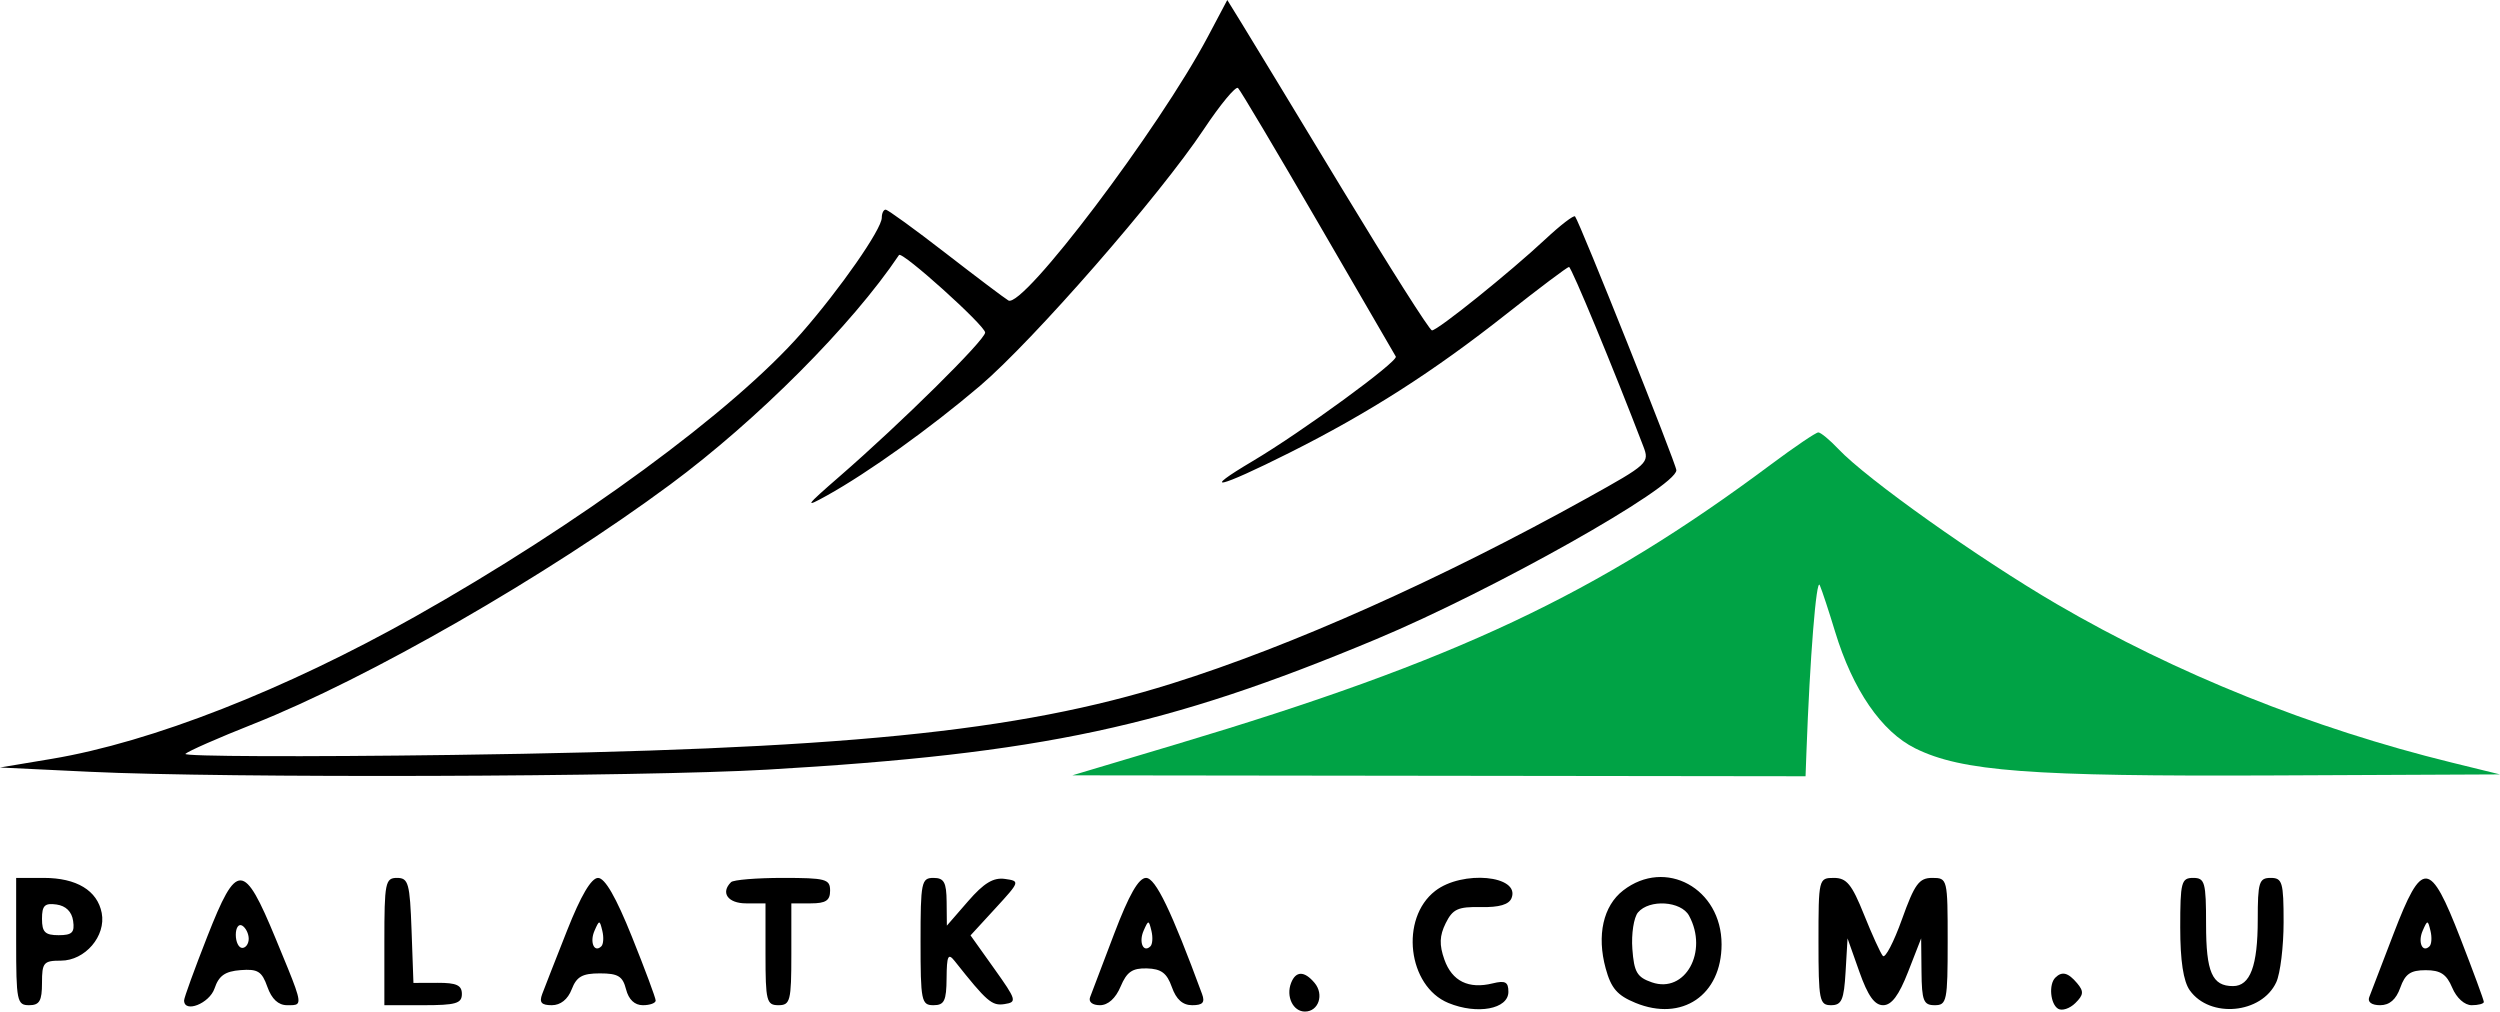
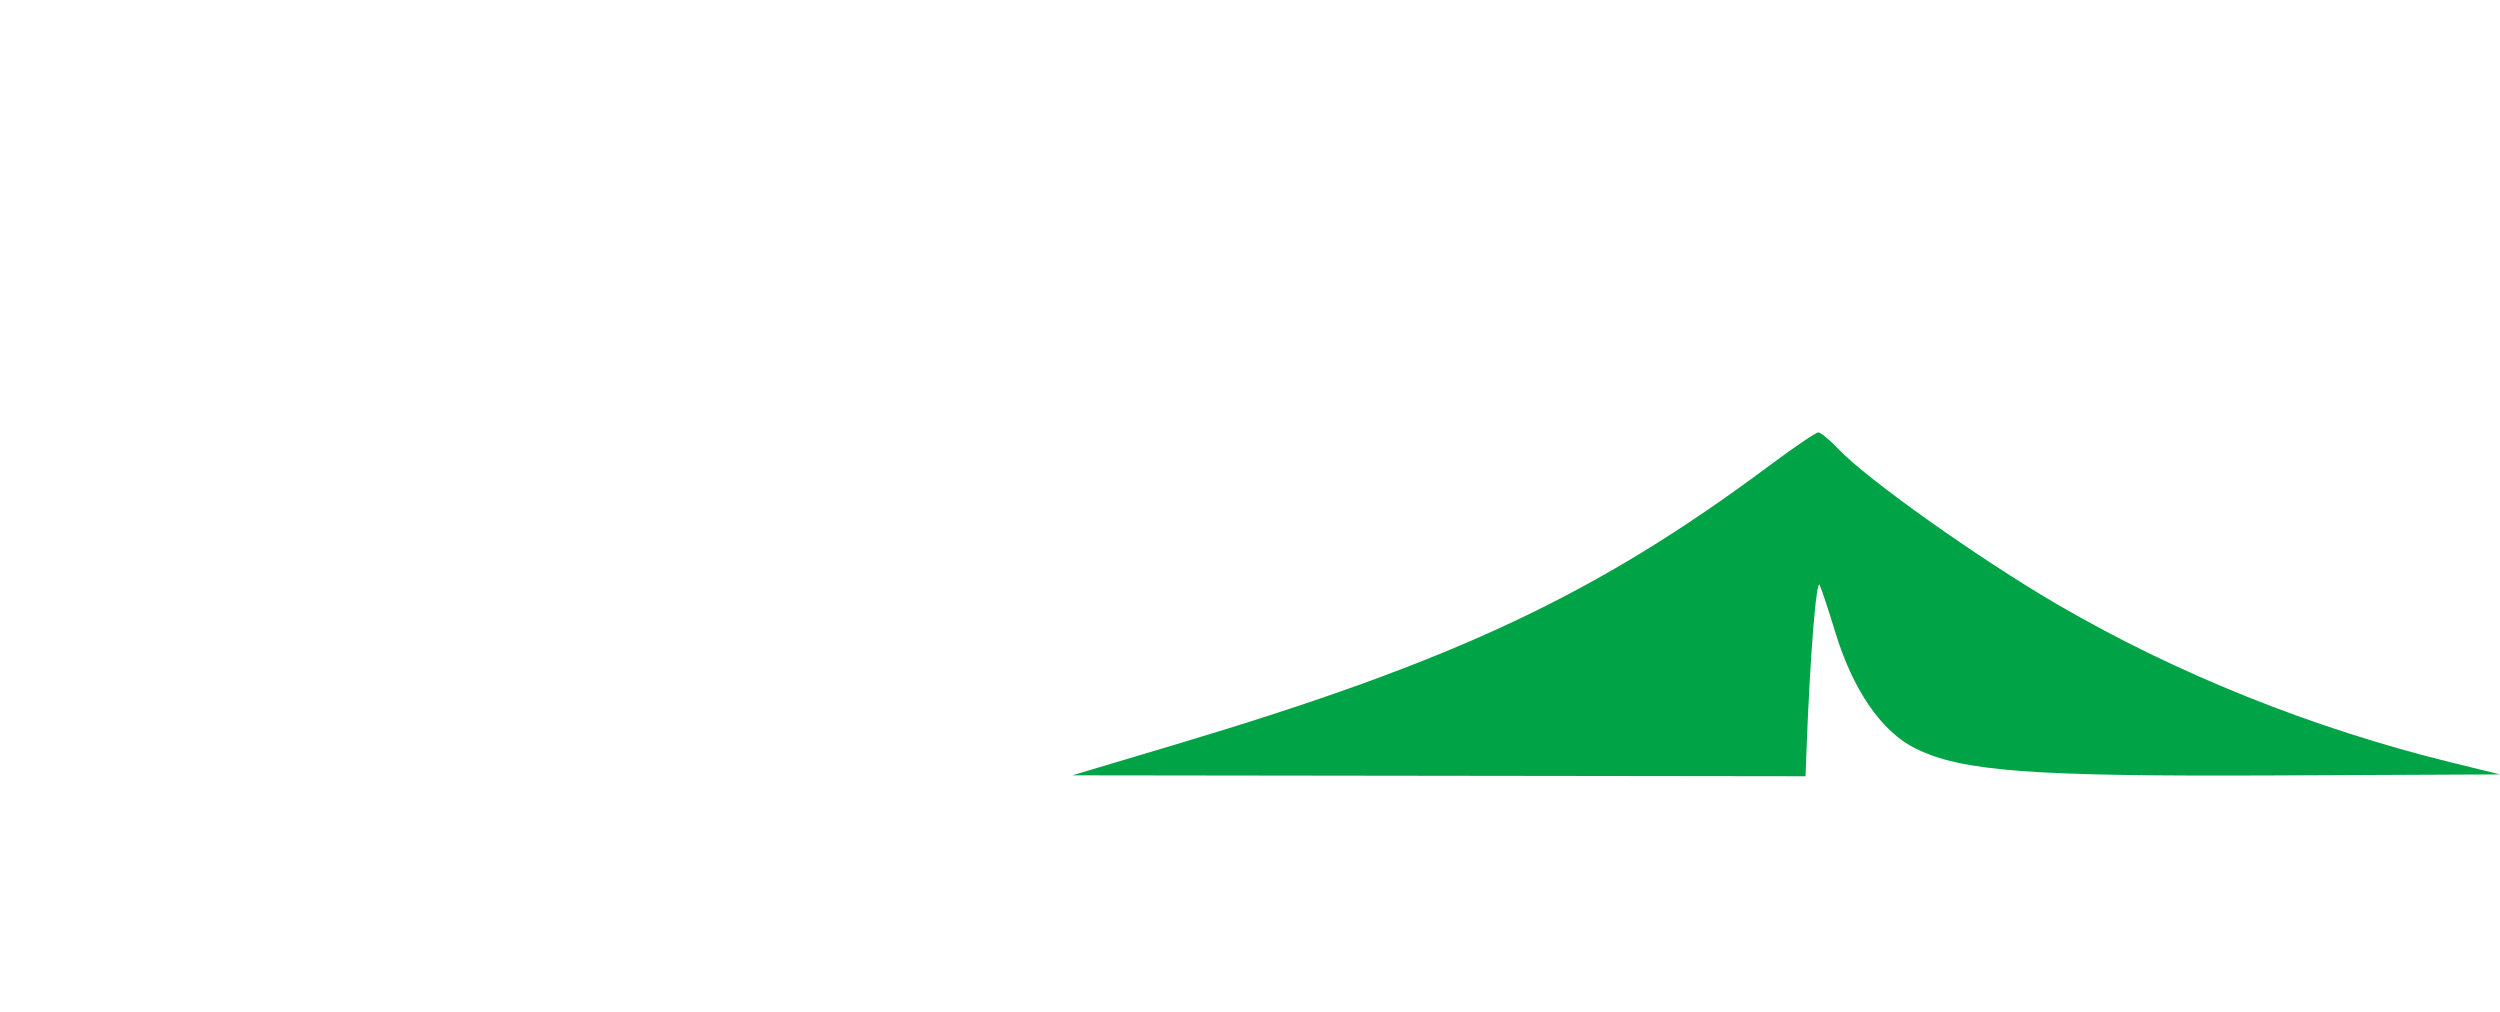
<svg xmlns="http://www.w3.org/2000/svg" width="173" height="70" viewBox="0 0 173 70" fill="none">
-   <path fill-rule="evenodd" clip-rule="evenodd" d="M69.779 20.792C70.778 21.384 80.2 8.921 83.593 2.52L84.928 0L85.939 1.639C86.496 2.54 89.615 7.682 92.872 13.065C96.129 18.448 98.927 22.858 99.09 22.864C99.47 22.88 104.484 18.848 106.942 16.551C107.982 15.579 108.906 14.87 108.994 14.976C109.305 15.346 116.004 32.13 116.004 32.539C116.004 33.711 103.334 40.845 95.245 44.227C80.719 50.301 72.054 52.158 53.102 53.258C44.388 53.764 15.599 53.856 6.217 53.408L0 53.111L3.576 52.513C10.478 51.36 19.723 47.741 28.728 42.668C40.015 36.31 50.737 28.441 55.465 23.044C58.137 19.994 61.019 15.854 61.019 15.065C61.019 14.759 61.14 14.508 61.286 14.508C61.433 14.508 63.294 15.857 65.421 17.505C67.549 19.153 69.51 20.633 69.779 20.792ZM96.59 24.673C96.508 24.532 94.082 20.355 91.2 15.389C88.318 10.424 85.83 6.239 85.671 6.09C85.513 5.942 84.445 7.23 83.299 8.953C80.246 13.543 71.492 23.577 67.803 26.713C64.357 29.642 60.088 32.699 57.22 34.292C55.621 35.18 55.717 35.038 58.114 32.955C62.387 29.242 68.172 23.523 68.172 23.012C68.172 22.533 62.411 17.349 62.211 17.647C58.953 22.502 52.421 29.055 46.382 33.527C37.843 39.85 25.482 46.95 17.525 50.103C15.116 51.057 13.004 51.986 12.831 52.167C12.658 52.348 20.966 52.382 31.292 52.242C58.174 51.878 70.344 50.67 81.09 47.302C89.368 44.707 99.692 40.097 109.834 34.466C114.067 32.114 114.158 32.031 113.716 30.881C111.636 25.454 108.742 18.472 108.575 18.472C108.462 18.472 106.516 19.935 104.251 21.723C99.184 25.724 94.728 28.574 89.226 31.334C84.292 33.809 82.986 34.103 86.692 31.905C90.088 29.89 96.782 24.999 96.59 24.673ZM2.012 69.56C1.177 69.56 1.118 69.266 1.118 65.156V60.751H3.03C5.298 60.751 6.737 61.622 7.039 63.176C7.348 64.77 5.888 66.477 4.214 66.477C3.017 66.477 2.906 66.608 2.906 68.018C2.906 69.266 2.735 69.56 2.012 69.56ZM12.739 69.229C12.738 69.048 13.462 67.055 14.348 64.801C16.391 59.602 16.869 59.616 19.071 64.941C20.443 68.26 20.846 69.196 20.575 69.458C20.458 69.572 20.215 69.56 19.869 69.56C19.261 69.56 18.801 69.133 18.503 68.292C18.123 67.216 17.84 67.04 16.646 67.132C15.572 67.216 15.145 67.516 14.846 68.4C14.493 69.443 12.742 70.132 12.739 69.229ZM26.598 69.56V65.156C26.598 61.075 26.663 60.751 27.474 60.751C28.263 60.751 28.363 61.113 28.48 64.385L28.61 68.018L30.286 68.012C31.592 68.008 31.962 68.178 31.962 68.783C31.962 69.439 31.545 69.56 29.28 69.56H26.598ZM37.52 68.789C37.678 68.365 38.454 66.384 39.244 64.386C40.2 61.968 40.916 60.754 41.386 60.753C41.862 60.752 42.629 62.084 43.733 64.834C44.635 67.079 45.373 69.061 45.373 69.238C45.373 69.415 44.975 69.56 44.488 69.56C43.916 69.56 43.503 69.169 43.322 68.459C43.091 67.553 42.77 67.358 41.514 67.358C40.297 67.358 39.901 67.581 39.562 68.459C39.292 69.158 38.789 69.56 38.184 69.56C37.465 69.56 37.302 69.371 37.52 68.789ZM51.632 62.513C50.371 62.513 49.847 61.776 50.589 61.045C50.752 60.883 52.362 60.751 54.165 60.751C57.145 60.751 57.443 60.832 57.443 61.632C57.443 62.318 57.145 62.513 56.102 62.513H54.761V66.036C54.761 69.266 54.686 69.56 53.867 69.56C53.047 69.56 52.973 69.266 52.973 66.036V62.513H51.632ZM64.596 69.56C63.761 69.56 63.702 69.266 63.702 65.156C63.702 61.045 63.761 60.751 64.596 60.751C65.328 60.751 65.493 61.05 65.507 62.403L65.523 64.055L66.994 62.362C68.084 61.107 68.742 60.709 69.538 60.821C70.595 60.969 70.584 61.002 68.887 62.85L67.161 64.729L68.803 67.034C70.349 69.203 70.39 69.348 69.512 69.483C68.638 69.617 68.296 69.32 66.063 66.503C65.61 65.932 65.516 66.133 65.504 67.688C65.492 69.261 65.347 69.56 64.596 69.56ZM75.433 69.009C75.546 68.707 76.298 66.725 77.105 64.605C78.132 61.907 78.793 60.751 79.308 60.751C79.962 60.751 81.059 63.027 83.183 68.789C83.397 69.371 83.231 69.56 82.501 69.56C81.842 69.56 81.395 69.162 81.092 68.305C80.749 67.335 80.358 67.042 79.369 67.014C78.359 66.986 77.975 67.25 77.546 68.269C77.204 69.084 76.677 69.56 76.116 69.56C75.595 69.56 75.313 69.332 75.433 69.009ZM100.23 69.407C97.411 68.246 96.859 63.556 99.317 61.651C101.19 60.2 105.212 60.576 104.601 62.144C104.424 62.596 103.75 62.795 102.477 62.77C100.889 62.739 100.527 62.905 100.041 63.888C99.612 64.755 99.59 65.381 99.951 66.402C100.48 67.897 101.627 68.462 103.296 68.049C104.166 67.835 104.381 67.951 104.381 68.635C104.381 69.828 102.226 70.229 100.23 69.407ZM111.112 67.01C110.486 64.721 110.943 62.688 112.323 61.619C115.251 59.35 119.133 61.477 119.133 65.35C119.133 68.867 116.396 70.725 113.171 69.397C111.913 68.88 111.488 68.388 111.112 67.01ZM126.709 69.56C125.904 69.56 125.839 69.227 125.839 65.156C125.839 60.809 125.852 60.751 126.904 60.751C127.786 60.751 128.145 61.189 128.986 63.284C129.544 64.676 130.133 65.967 130.294 66.151C130.455 66.336 131.05 65.196 131.615 63.619C132.492 61.171 132.799 60.751 133.711 60.751C134.766 60.751 134.779 60.805 134.779 65.156C134.779 69.266 134.72 69.56 133.885 69.56C133.108 69.56 132.988 69.258 132.968 67.247L132.944 64.935L132.042 67.247C131.404 68.883 130.898 69.56 130.313 69.56C129.718 69.56 129.258 68.913 128.668 67.247L127.85 64.935L127.715 67.247C127.601 69.2 127.444 69.56 126.709 69.56ZM151.532 68.53C151.088 67.905 150.872 66.485 150.872 64.177C150.872 61.045 150.949 60.751 151.766 60.751C152.578 60.751 152.66 61.045 152.66 63.966C152.66 67.277 153.079 68.238 154.522 68.238C155.715 68.238 156.236 66.842 156.236 63.643C156.236 61.045 156.327 60.751 157.13 60.751C157.939 60.751 158.025 61.045 158.025 63.814C158.025 65.498 157.797 67.367 157.519 67.968C156.507 70.158 152.928 70.494 151.532 68.53ZM163.949 69.009C164.064 68.707 164.824 66.725 165.638 64.605C167.617 59.454 168.146 59.491 170.259 64.93C171.152 67.229 171.882 69.211 171.882 69.335C171.882 69.458 171.505 69.56 171.042 69.56C170.548 69.56 169.994 69.062 169.694 68.349C169.299 67.412 168.884 67.137 167.856 67.137C166.809 67.137 166.437 67.394 166.099 68.349C165.81 69.165 165.356 69.56 164.705 69.56C164.12 69.56 163.823 69.343 163.949 69.009ZM4.055 64.715C4.99 64.715 5.177 64.531 5.06 63.724C4.968 63.087 4.558 62.683 3.912 62.592C3.093 62.478 2.906 62.662 2.906 63.583C2.906 64.505 3.119 64.715 4.055 64.715ZM114.314 67.98C116.61 68.771 118.234 65.853 116.882 63.365C116.331 62.35 114.133 62.21 113.349 63.141C113.058 63.486 112.883 64.623 112.959 65.665C113.077 67.276 113.281 67.624 114.314 67.98ZM16.764 65.596C17.009 65.596 17.211 65.311 17.211 64.961C17.211 64.612 17.009 64.204 16.764 64.055C16.518 63.905 16.317 64.191 16.317 64.689C16.317 65.188 16.518 65.596 16.764 65.596ZM41.141 64.404C40.79 65.2 41.125 65.965 41.613 65.484C41.758 65.341 41.789 64.862 41.682 64.419C41.497 63.65 41.473 63.649 41.141 64.404ZM79.138 64.404C78.787 65.2 79.122 65.965 79.61 65.484C79.755 65.341 79.787 64.862 79.68 64.419C79.495 63.65 79.471 63.649 79.138 64.404ZM167.65 64.404C167.299 65.2 167.634 65.965 168.122 65.484C168.267 65.341 168.298 64.862 168.191 64.419C168.006 63.65 167.982 63.649 167.65 64.404ZM90.3 70C89.479 70 88.977 68.959 89.344 68.018C89.671 67.179 90.262 67.177 90.965 68.012C91.644 68.817 91.247 70 90.3 70ZM142.421 69.806C141.881 69.477 141.76 68.114 142.23 67.651C142.695 67.192 143.115 67.3 143.738 68.04C144.212 68.603 144.19 68.845 143.612 69.414C143.227 69.793 142.691 69.97 142.421 69.806Z" fill="black" />
  <path d="M122.539 32.15C110.496 41.132 100.729 45.727 81.422 51.497L74.207 53.653L99.576 53.685L124.944 53.717L125.005 52.059C125.244 45.525 125.69 39.938 125.928 40.493C126.084 40.856 126.561 42.303 126.987 43.707C128.211 47.738 130.204 50.637 132.544 51.791C135.766 53.381 140.492 53.737 157.354 53.66L173 53.589L169.647 52.766C160 50.397 150.6 46.625 142.343 41.811C136.939 38.66 129.18 33.153 127.214 31.07C126.617 30.439 125.994 29.923 125.827 29.923C125.661 29.923 124.181 30.925 122.539 32.15Z" fill="#00A345" />
</svg>